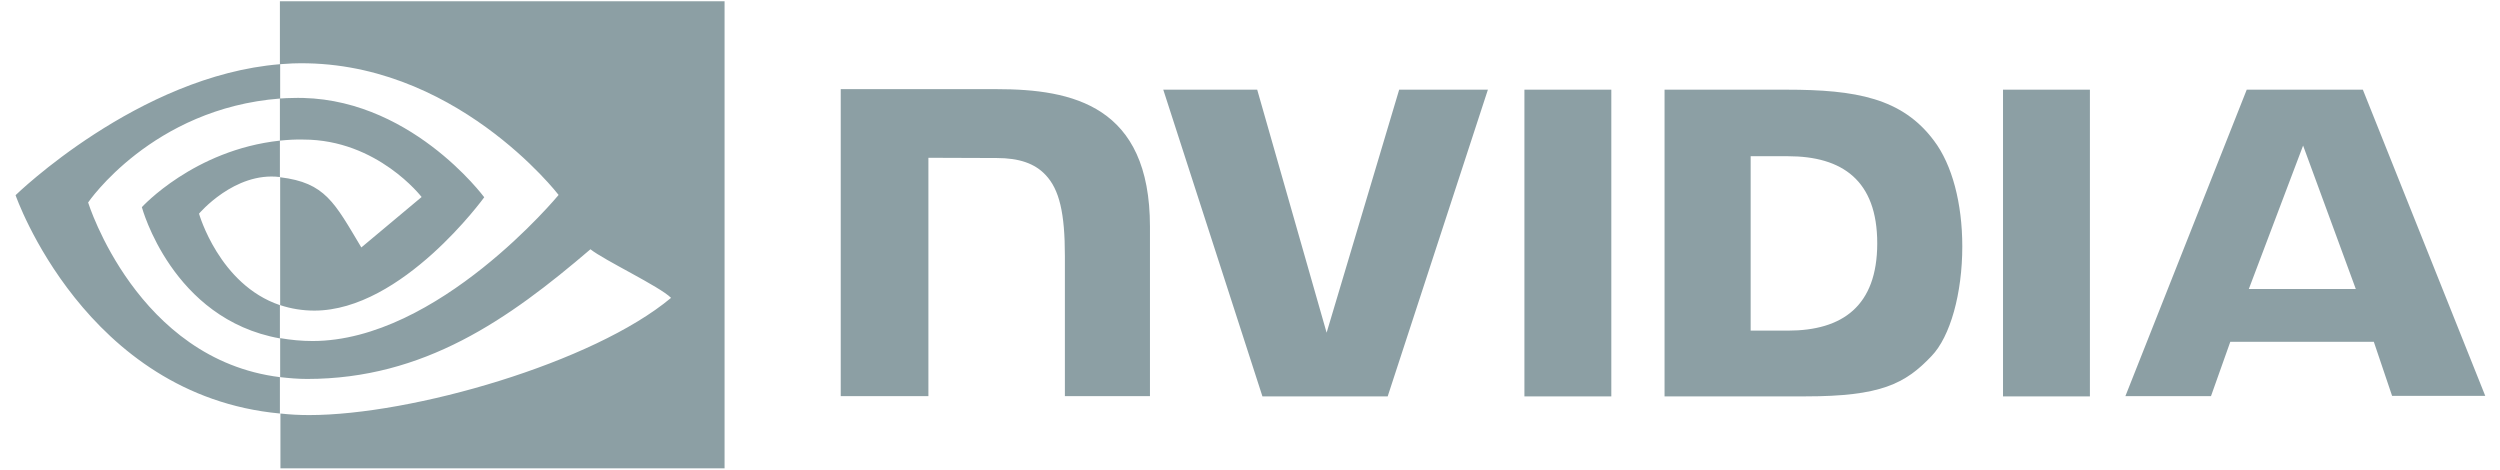
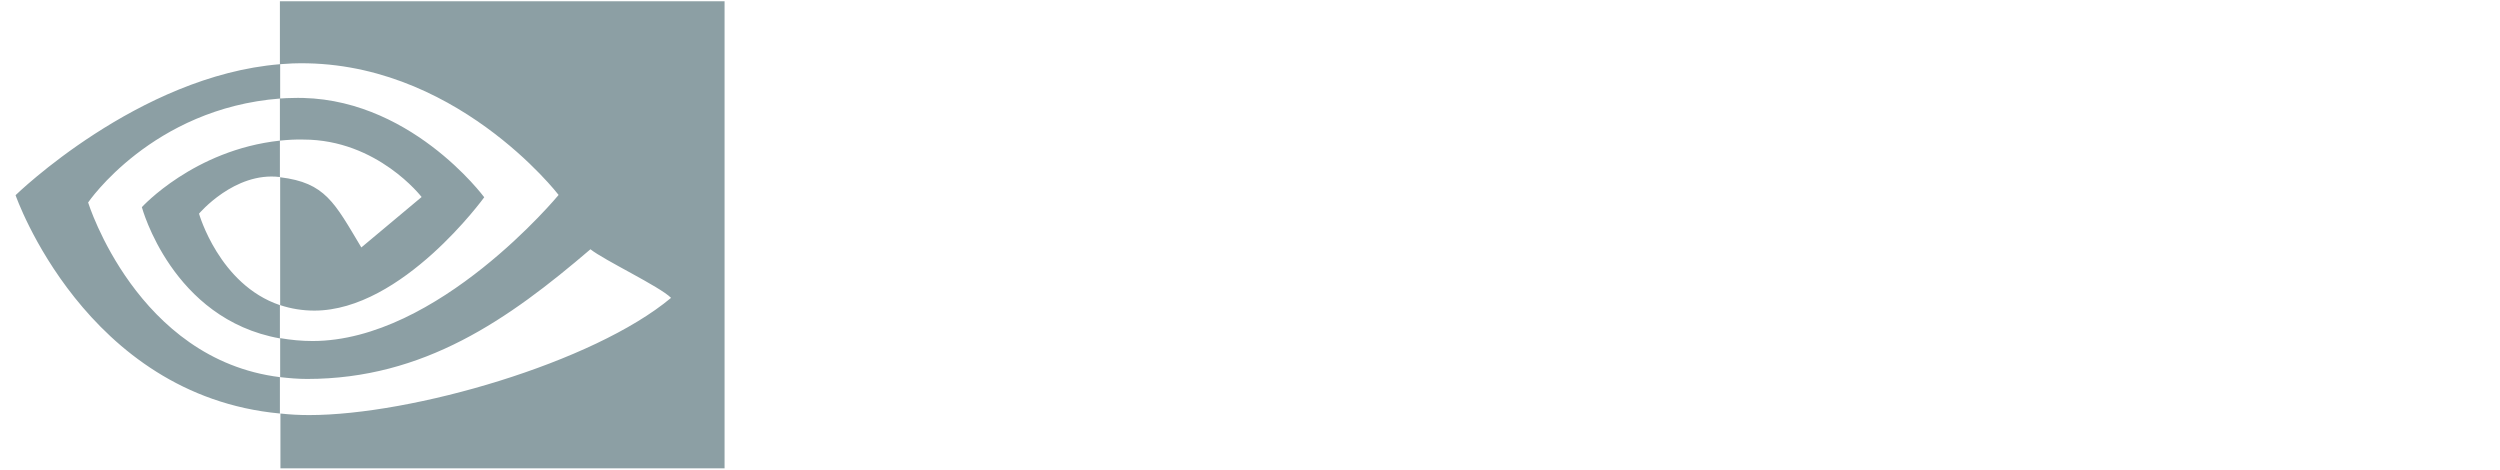
<svg xmlns="http://www.w3.org/2000/svg" width="133" height="25" viewBox="0 0 133 25" fill="none">
-   <path d="M81.099 4.771V21.087H85.722V4.771H81.099ZM44.727 4.743V21.073H49.391V8.394L53.028 8.407C54.222 8.407 55.055 8.698 55.624 9.306C56.36 10.081 56.652 11.339 56.652 13.62V21.073H61.178V12.058C61.178 5.614 57.054 4.743 53.028 4.743H44.727ZM88.554 4.771V21.087H96.051C100.049 21.087 101.354 20.423 102.756 18.944C103.756 17.907 104.394 15.611 104.394 13.109C104.394 10.813 103.853 8.767 102.895 7.495C101.201 5.213 98.73 4.771 95.037 4.771H88.554ZM93.135 8.311H95.121C98.008 8.311 99.869 9.597 99.869 12.943C99.869 16.289 98.008 17.589 95.121 17.589H93.135V8.311ZM74.436 4.771L70.576 17.699L66.883 4.771H61.886L67.161 21.087H73.825L79.156 4.771H74.436ZM106.56 21.087H111.183V4.771H106.56V21.087ZM119.526 4.771L113.071 21.073H117.625L118.652 18.183H126.287L127.259 21.059H132.215L125.704 4.771H119.526ZM122.525 7.744L125.329 15.376H119.637L122.525 7.744Z" fill="#8C9FA4" />
  <path d="M14.891 7.481V5.241C15.113 5.227 15.335 5.213 15.558 5.213C21.722 5.019 25.761 10.495 25.761 10.495C25.761 10.495 21.402 16.524 16.724 16.524C16.099 16.524 15.488 16.427 14.905 16.233V9.43C17.307 9.721 17.793 10.772 19.223 13.164L22.43 10.481C22.43 10.481 20.083 7.425 16.141 7.425C15.724 7.412 15.308 7.439 14.891 7.481ZM14.891 0.069V3.415L15.558 3.374C24.123 3.084 29.718 10.371 29.718 10.371C29.718 10.371 23.304 18.142 16.627 18.142C16.044 18.142 15.474 18.086 14.905 17.989V20.064C15.377 20.119 15.863 20.16 16.335 20.16C22.555 20.16 27.052 16.994 31.412 13.261C32.134 13.841 35.091 15.238 35.701 15.846C31.564 19.303 21.916 22.082 16.446 22.082C15.919 22.082 15.419 22.055 14.919 21.999V24.917H38.547V0.069H14.891ZM14.891 16.233V18.003C9.144 16.98 7.547 11.021 7.547 11.021C7.547 11.021 10.31 7.978 14.891 7.481V9.417H14.877C12.476 9.126 10.588 11.366 10.588 11.366C10.588 11.366 11.657 15.141 14.891 16.233ZM4.688 10.772C4.688 10.772 8.089 5.766 14.905 5.241V3.415C7.353 4.024 0.828 10.384 0.828 10.384C0.828 10.384 4.521 21.032 14.891 21.999V20.064C7.284 19.123 4.688 10.772 4.688 10.772Z" fill="#8C9FA4" />
</svg>